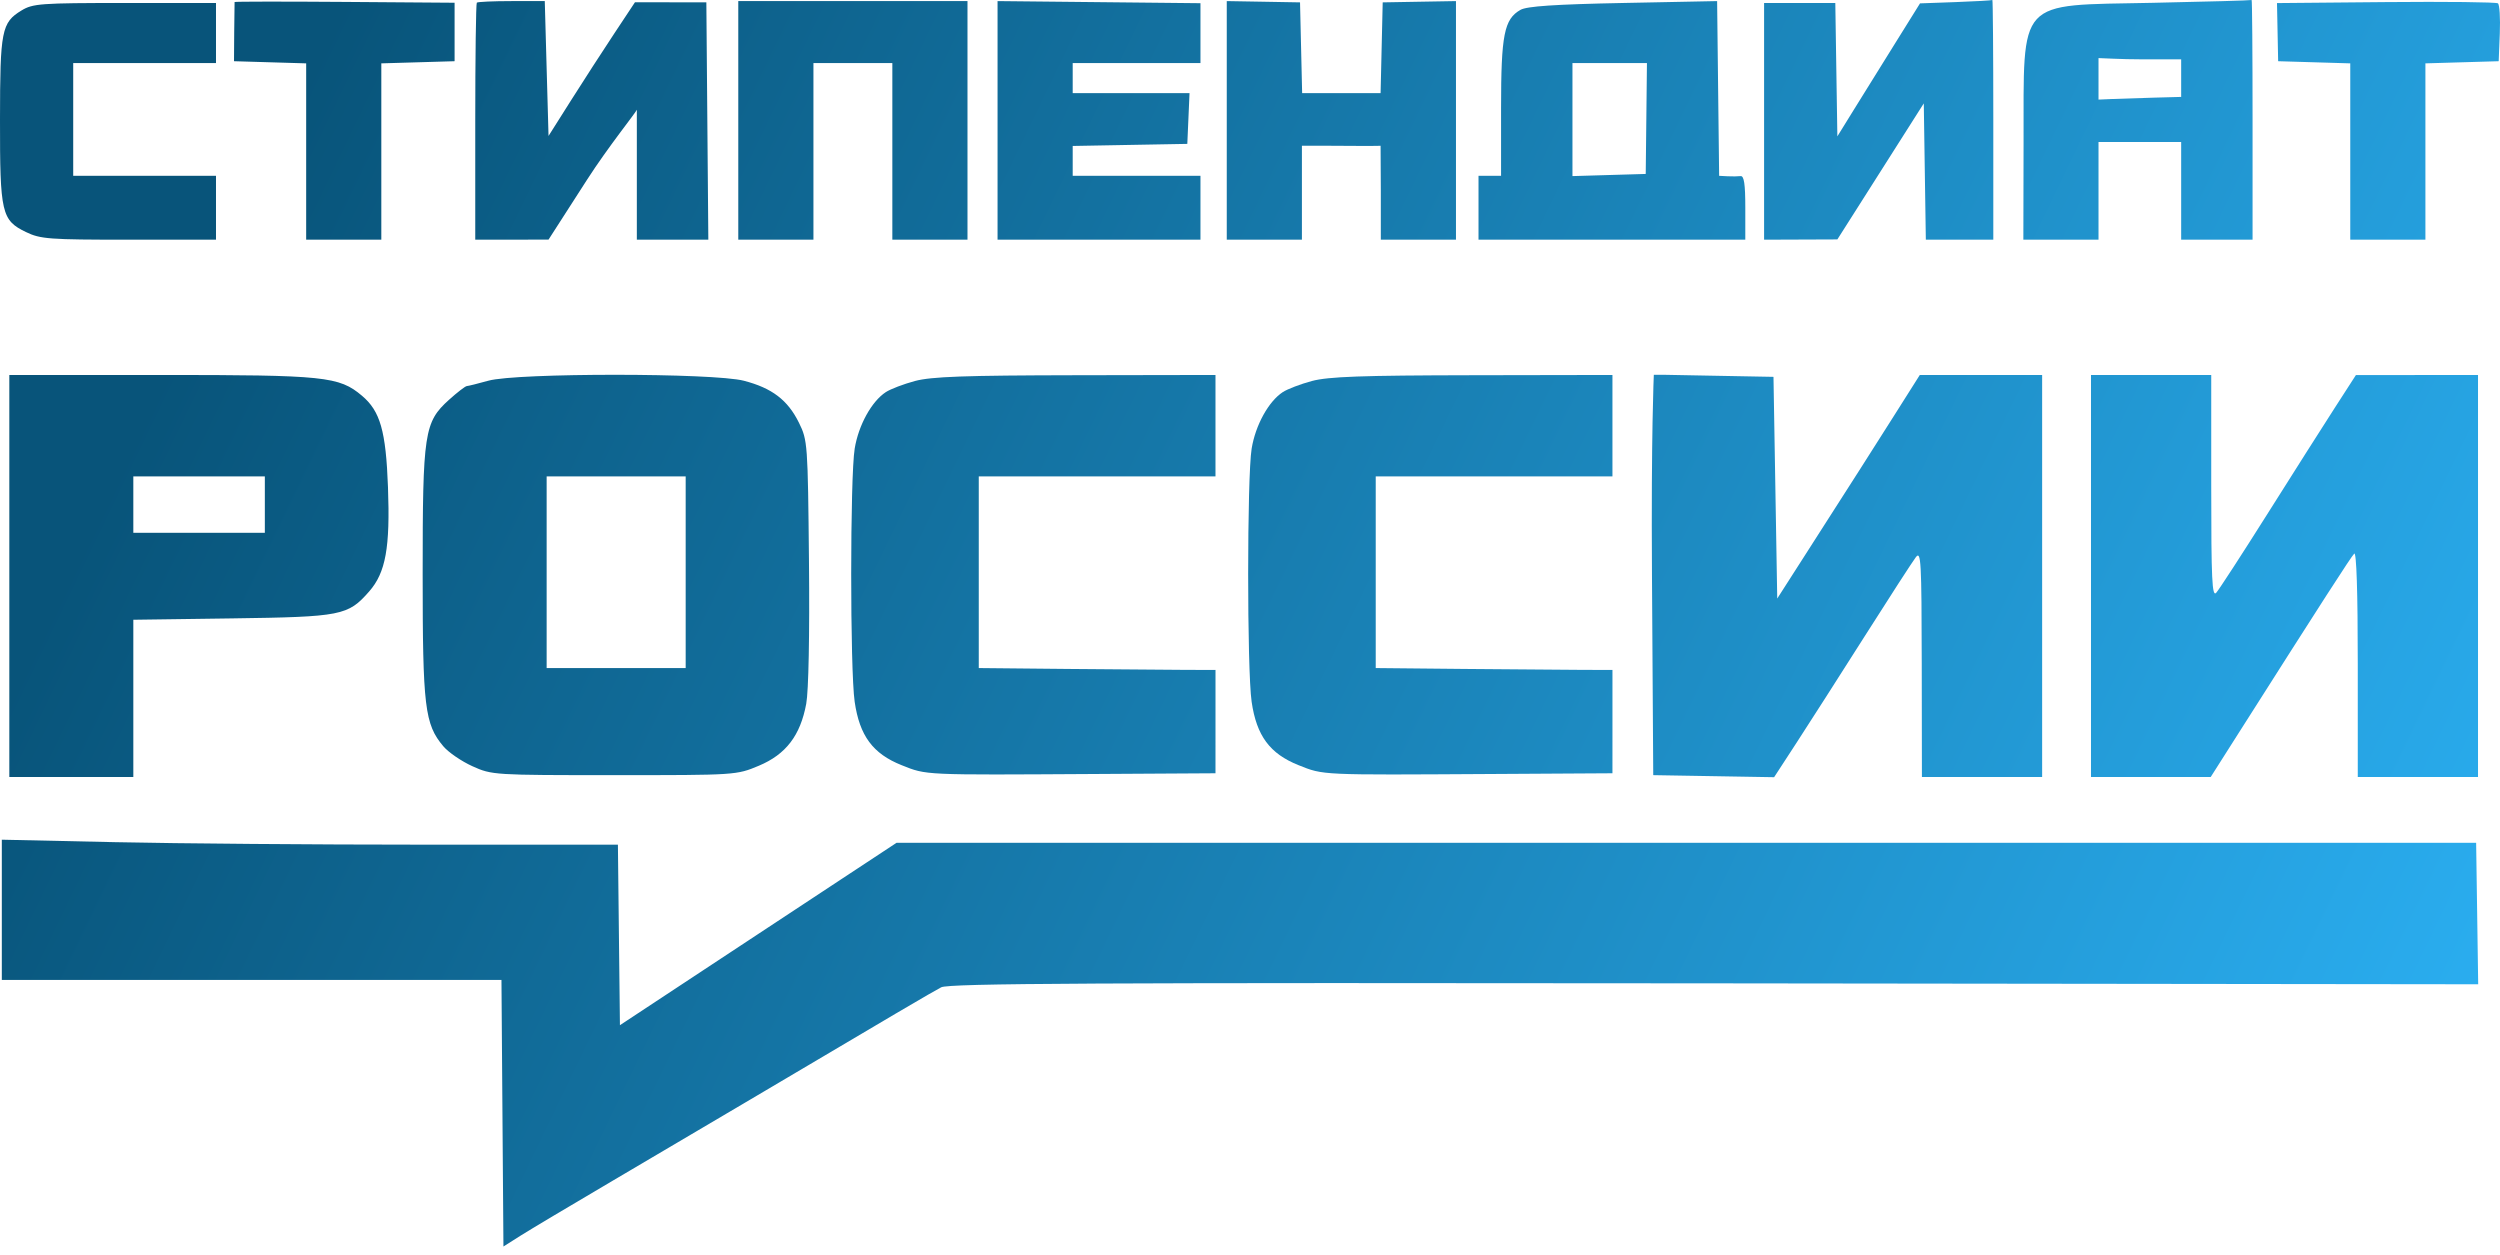
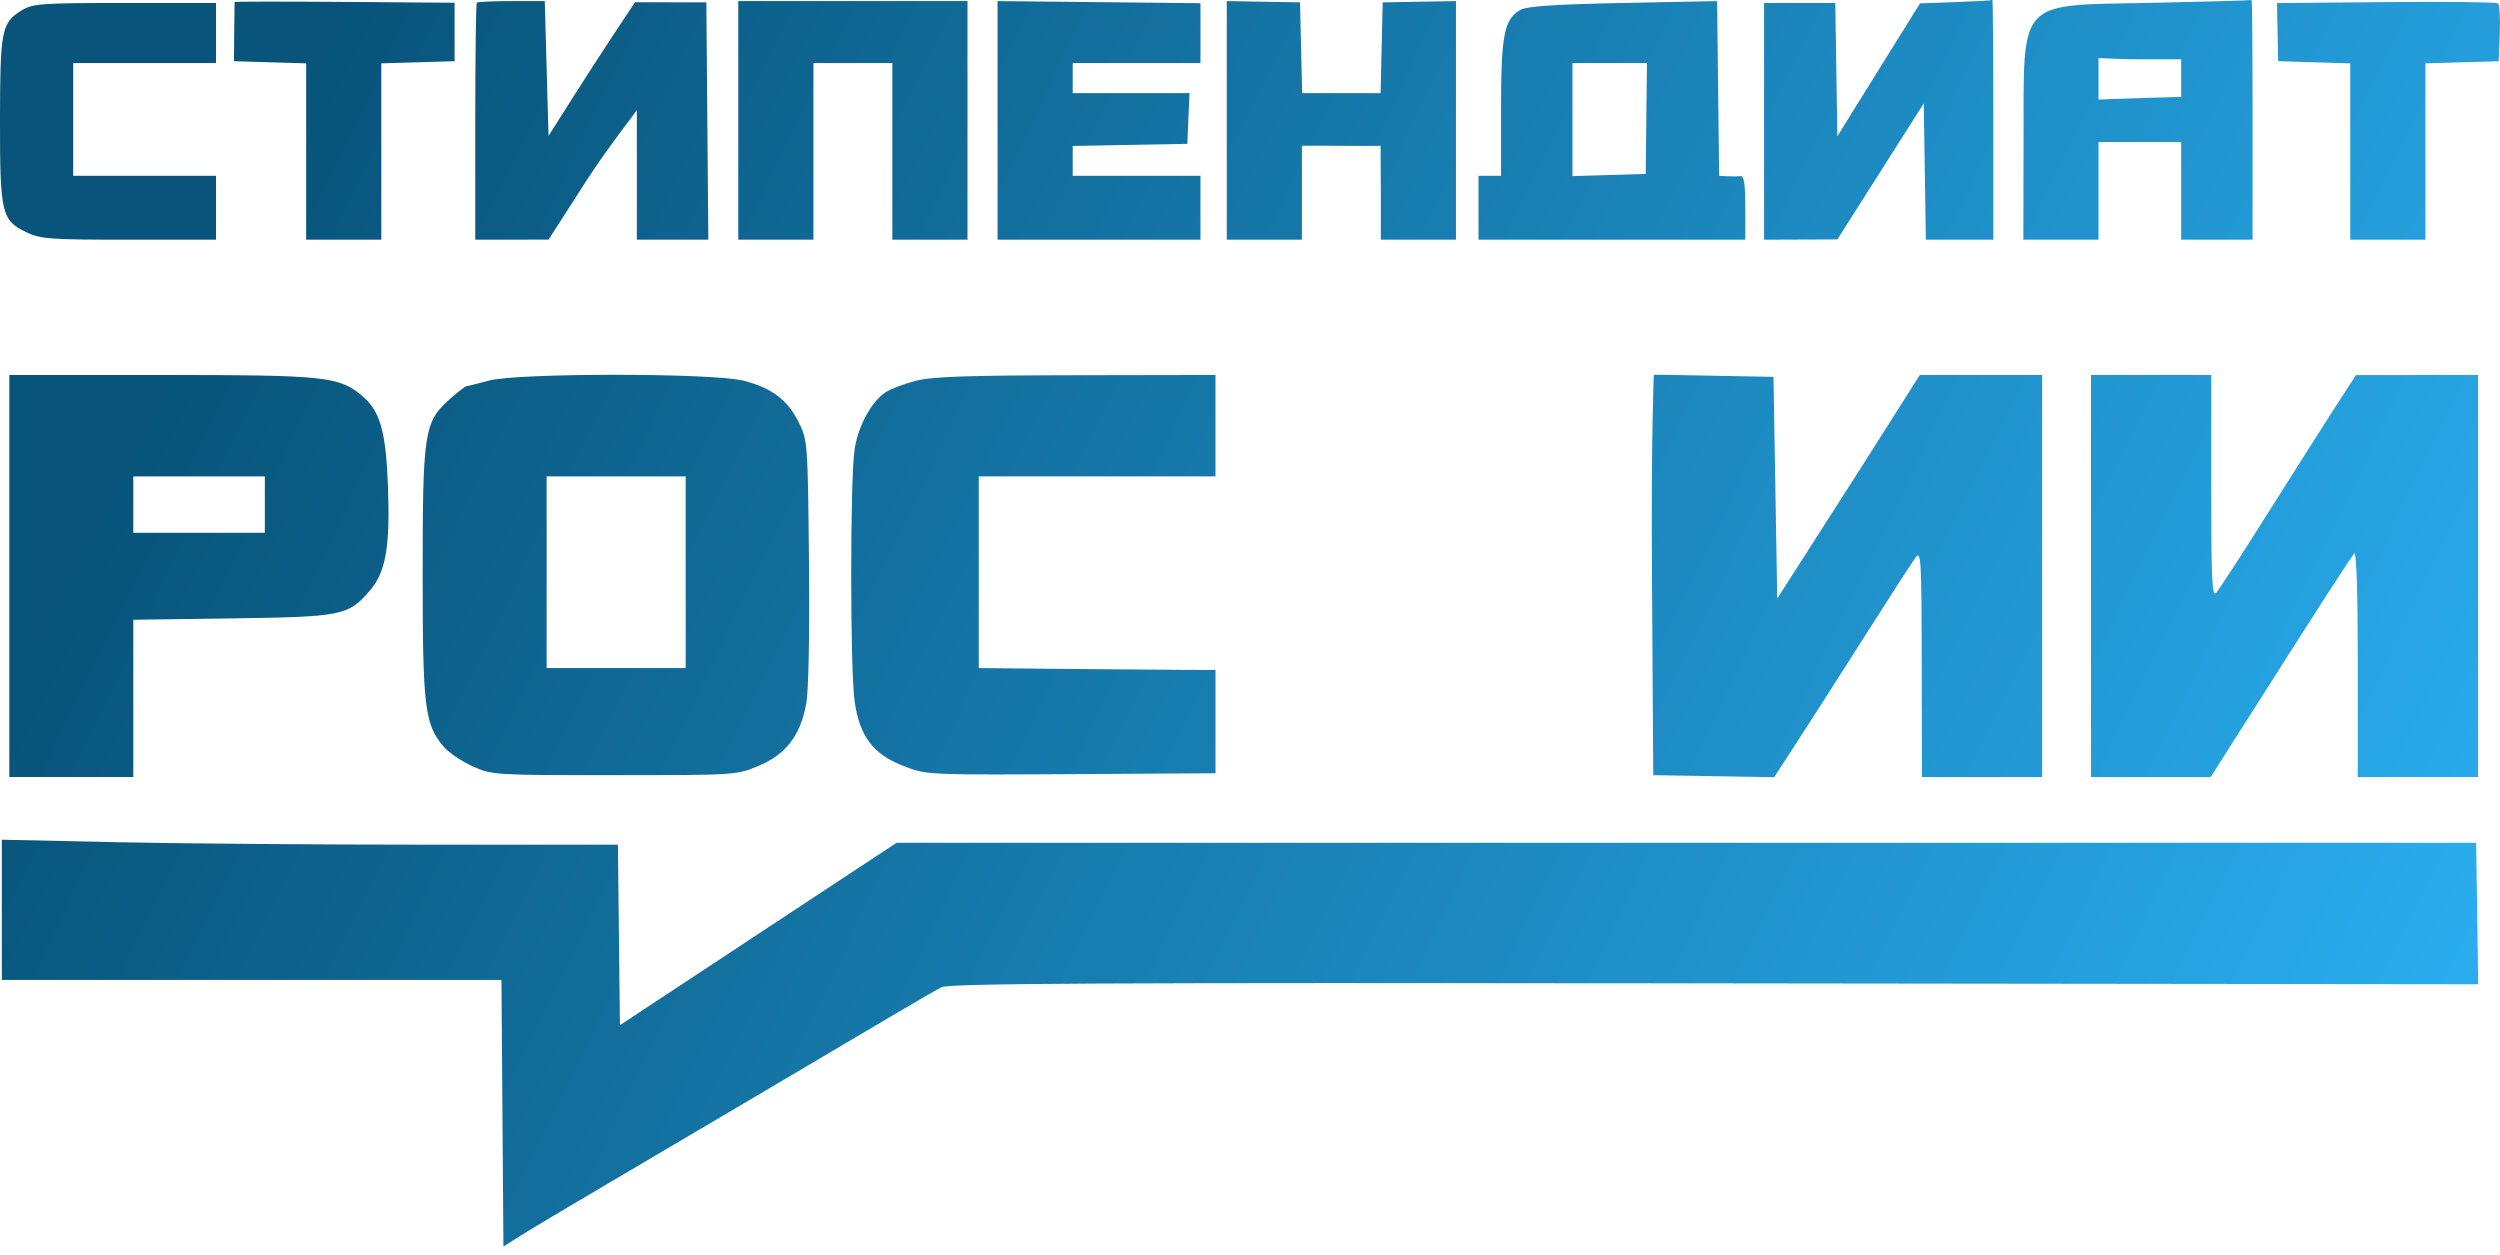
<svg xmlns="http://www.w3.org/2000/svg" width="237" height="119" viewBox="0 0 237 119" fill="none">
  <path fill-rule="evenodd" clip-rule="evenodd" d="M22.239 0.193C22.229 0.242 22.213 1.524 22.203 3.043L22.184 5.803L25.605 5.905L29.025 6.007V14.365V22.723H32.587H36.149V14.365V6.007L39.622 5.905L43.095 5.803V3.032V0.26L32.676 0.182C26.945 0.139 22.249 0.144 22.239 0.193ZM45.202 0.252C45.121 0.334 45.054 5.423 45.054 11.562V22.723L48.528 22.719L52.001 22.715L55.66 17.026C57.673 13.898 60.257 10.703 60.372 10.405C60.372 10.405 60.372 10.797 60.372 16.49V22.723H63.761H67.15L67.056 11.472L66.962 0.22L63.578 0.218L60.194 0.216L58.225 3.188C57.142 4.822 55.298 7.673 54.128 9.524L52.001 12.888L51.822 6.496L51.644 0.104H48.497C46.766 0.104 45.283 0.171 45.202 0.252ZM69.989 11.414V22.723H73.552H77.114V14.352V5.981H80.854H84.594V14.352V22.723H88.156H91.718V11.414V0.104H80.854H69.989V11.414ZM94.568 11.414L94.568 22.723H104.186H113.804V19.696V16.668H107.748H101.692V15.252V13.837L107.125 13.738L112.557 13.64L112.662 11.236L112.767 8.831H107.23H101.692V7.406V5.981H107.748H113.804V3.143V0.304L104.185 0.204L94.568 0.104V11.414ZM116.297 11.414V22.723H119.859H123.421V18.271V13.818H126.048C127.493 13.818 128.759 13.837 129.63 13.837C130.501 13.837 130.88 13.818 130.88 13.818L130.902 18.048V22.723H134.464H138.026V11.414L138.026 0.104L134.553 0.164L131.08 0.225L130.98 4.528L130.88 8.831H127.162H123.443L123.343 4.528L123.243 0.225L119.77 0.164L116.297 0.104L116.297 11.414ZM153.878 0.282C147.399 0.412 144.746 0.589 144.141 0.934C142.593 1.816 142.301 3.296 142.301 10.245V16.668H141.232H140.163V19.696V22.723H152.809H165.455V19.68C165.455 17.452 165.335 16.652 165.009 16.695C164.765 16.726 164.206 16.733 163.769 16.71L162.974 16.668L162.878 8.386L162.783 0.104L153.878 0.282ZM185.402 0.198L182.018 0.32L179.703 4.034C178.43 6.076 176.666 8.912 175.785 10.337L174.182 12.928L174.084 6.605L173.987 0.282H170.611H167.236V11.503V22.723L170.709 22.71L174.182 22.697L178.278 16.249L182.375 9.8L182.472 16.262L182.569 22.723H185.767H188.965V11.325C188.965 5.055 188.925 -0.041 188.876 0C188.826 0.041 187.264 0.13 185.402 0.198ZM204.04 0.268C191.088 0.535 191.865 -0.31 191.834 13.551L191.814 22.723H195.376H198.939V18.093V13.462H202.857H206.775V18.093V22.723H210.159H213.543V11.325C213.543 5.055 213.503 -0.04 213.454 0.001C213.405 0.042 209.169 0.162 204.04 0.268ZM226.189 0.198L215.859 0.292L215.914 3.048L215.969 5.803L219.387 5.905L222.805 6.007V14.365V22.723H226.367H229.929V14.365V6.007L233.402 5.905L236.875 5.803L236.981 3.166C237.039 1.716 236.959 0.433 236.803 0.317C236.647 0.2 231.87 0.146 226.189 0.198ZM2.033 0.996C0.153 2.142 0.007 2.881 0 11.325C-0.008 20.209 0.147 20.878 2.459 21.997C3.836 22.664 4.635 22.723 12.217 22.723H20.476V19.696V16.668H13.708H6.94V11.325V5.981H13.708H20.476V3.132V0.282L11.838 0.283C3.832 0.285 3.114 0.337 2.033 0.996ZM203.064 5.625H206.775V7.406V9.187L204.193 9.257C202.772 9.295 201.009 9.353 200.274 9.384L198.939 9.442V7.563C198.939 6.53 198.939 5.915 198.939 5.697C198.939 5.399 198.939 5.617 198.939 5.507C199.277 5.507 201.023 5.625 203.064 5.625ZM156.073 11.236L156.015 16.49L152.542 16.592L149.069 16.694V11.337V5.981H152.599H156.13L156.073 11.236ZM0.884 54.605V73.662H6.762H12.639V66.208V58.753L21.99 58.624C32.39 58.479 32.984 58.362 34.998 56.069C36.565 54.284 36.993 51.91 36.781 46.184C36.584 40.856 36.048 38.975 34.312 37.514C32.136 35.682 30.822 35.547 15.246 35.547H0.884V54.605ZM46.301 36.09C45.322 36.362 44.401 36.592 44.254 36.6C44.108 36.609 43.347 37.195 42.564 37.902C40.215 40.025 40.068 40.999 40.068 54.426C40.068 67.035 40.261 68.649 42.027 70.748C42.508 71.319 43.746 72.168 44.779 72.635C46.634 73.474 46.8 73.484 58.234 73.484C69.779 73.484 69.817 73.481 71.936 72.593C74.505 71.517 75.875 69.725 76.431 66.717C76.655 65.505 76.758 60.176 76.691 53.246C76.582 42.04 76.561 41.742 75.742 40.079C74.681 37.926 73.196 36.792 70.524 36.096C67.641 35.346 49.001 35.34 46.301 36.09ZM86.736 36.119C85.661 36.408 84.418 36.882 83.975 37.173C82.627 38.056 81.389 40.303 81.025 42.525C80.585 45.21 80.583 63.483 81.022 66.521C81.489 69.754 82.745 71.451 85.476 72.54C87.866 73.492 87.434 73.473 103.741 73.375L115.228 73.306L115.229 68.408L115.23 63.51L112.469 63.505C110.95 63.502 105.9 63.462 101.247 63.416L92.787 63.332V54.248V45.165H104.008H115.228V40.356V35.547L101.96 35.571C91.447 35.589 88.284 35.703 86.736 36.119ZM156.607 54.516L156.727 73.484L162.457 73.581L168.186 73.679L170.336 70.376C171.519 68.558 174.419 64.026 176.781 60.304C179.143 56.581 181.321 53.215 181.621 52.824C182.112 52.179 182.166 53.144 182.181 62.886L182.197 73.662H187.896H193.595V54.605V35.547H187.797H181.998L179.576 39.376C177.26 43.036 176.324 44.503 170.879 53.002L168.482 56.742L168.304 46.233L168.126 35.725L162.88 35.627L157.633 35.528L157.528 42.395L157.423 49.261L157.633 35.528C157.078 35.528 157.046 35.528 156.782 35.528C156.782 35.624 156.521 41.002 156.607 54.516ZM198.226 54.605V73.662H203.9H209.574L212.234 69.476C220.138 57.038 222.875 52.79 223.18 52.485C223.393 52.272 223.517 56.122 223.517 62.904V73.662H229.217H234.916V54.605V35.547L229.128 35.553L223.339 35.558L221.332 38.67C220.228 40.381 217.355 44.907 214.947 48.727C212.539 52.547 210.357 55.908 210.097 56.195C209.704 56.629 209.625 54.947 209.625 46.132V35.547H203.926H198.226V54.605ZM25.107 47.837V50.508H18.873H12.639V47.837V45.165H18.873H25.107V47.837ZM65.002 54.248V63.332H58.413H51.822V54.248V45.165H58.413H65.002V54.248ZM0.172 86.25V92.897H23.855H47.539L47.632 105.533L47.726 118.169L49.329 117.153C50.211 116.595 54.138 114.253 58.056 111.948C61.975 109.644 67.665 106.288 70.702 104.489C84.646 96.233 88.396 94.028 89.225 93.597C89.949 93.22 103.633 93.15 162.524 93.221L234.932 93.309L234.835 86.603L234.738 79.896H159.866H84.995L79.896 83.255C77.092 85.103 71.192 88.994 66.784 91.901L58.769 97.188L58.673 88.631L58.578 80.074H40.119C29.967 80.074 16.825 79.968 10.916 79.838L0.172 79.603V86.25Z" fill="url(#paint0_linear)" />
-   <path d="M121.606 37.173C122.05 36.882 123.293 36.408 124.368 36.119C125.916 35.703 129.079 35.589 139.591 35.571L152.86 35.547V40.356V45.165H141.639H130.419V54.248V63.332L138.879 63.416C143.532 63.462 148.581 63.502 150.1 63.505L152.861 63.51L152.861 68.408L152.86 73.306L141.372 73.375C125.066 73.473 125.498 73.492 123.107 72.54C120.377 71.451 119.121 69.754 118.654 66.521C118.215 63.483 118.217 45.21 118.657 42.525C119.02 40.303 120.259 38.056 121.606 37.173Z" fill="url(#paint1_linear)" />
  <defs>
    <linearGradient id="paint0_linear" x1="30" y1="5" x2="231" y2="102" gradientUnits="userSpaceOnUse">
      <stop stop-color="#08547A" />
      <stop offset="1" stop-color="#2AADEF" />
    </linearGradient>
    <linearGradient id="paint1_linear" x1="30" y1="5" x2="231" y2="102" gradientUnits="userSpaceOnUse">
      <stop stop-color="#08547A" />
      <stop offset="1" stop-color="#2AADEF" />
    </linearGradient>
  </defs>
</svg>